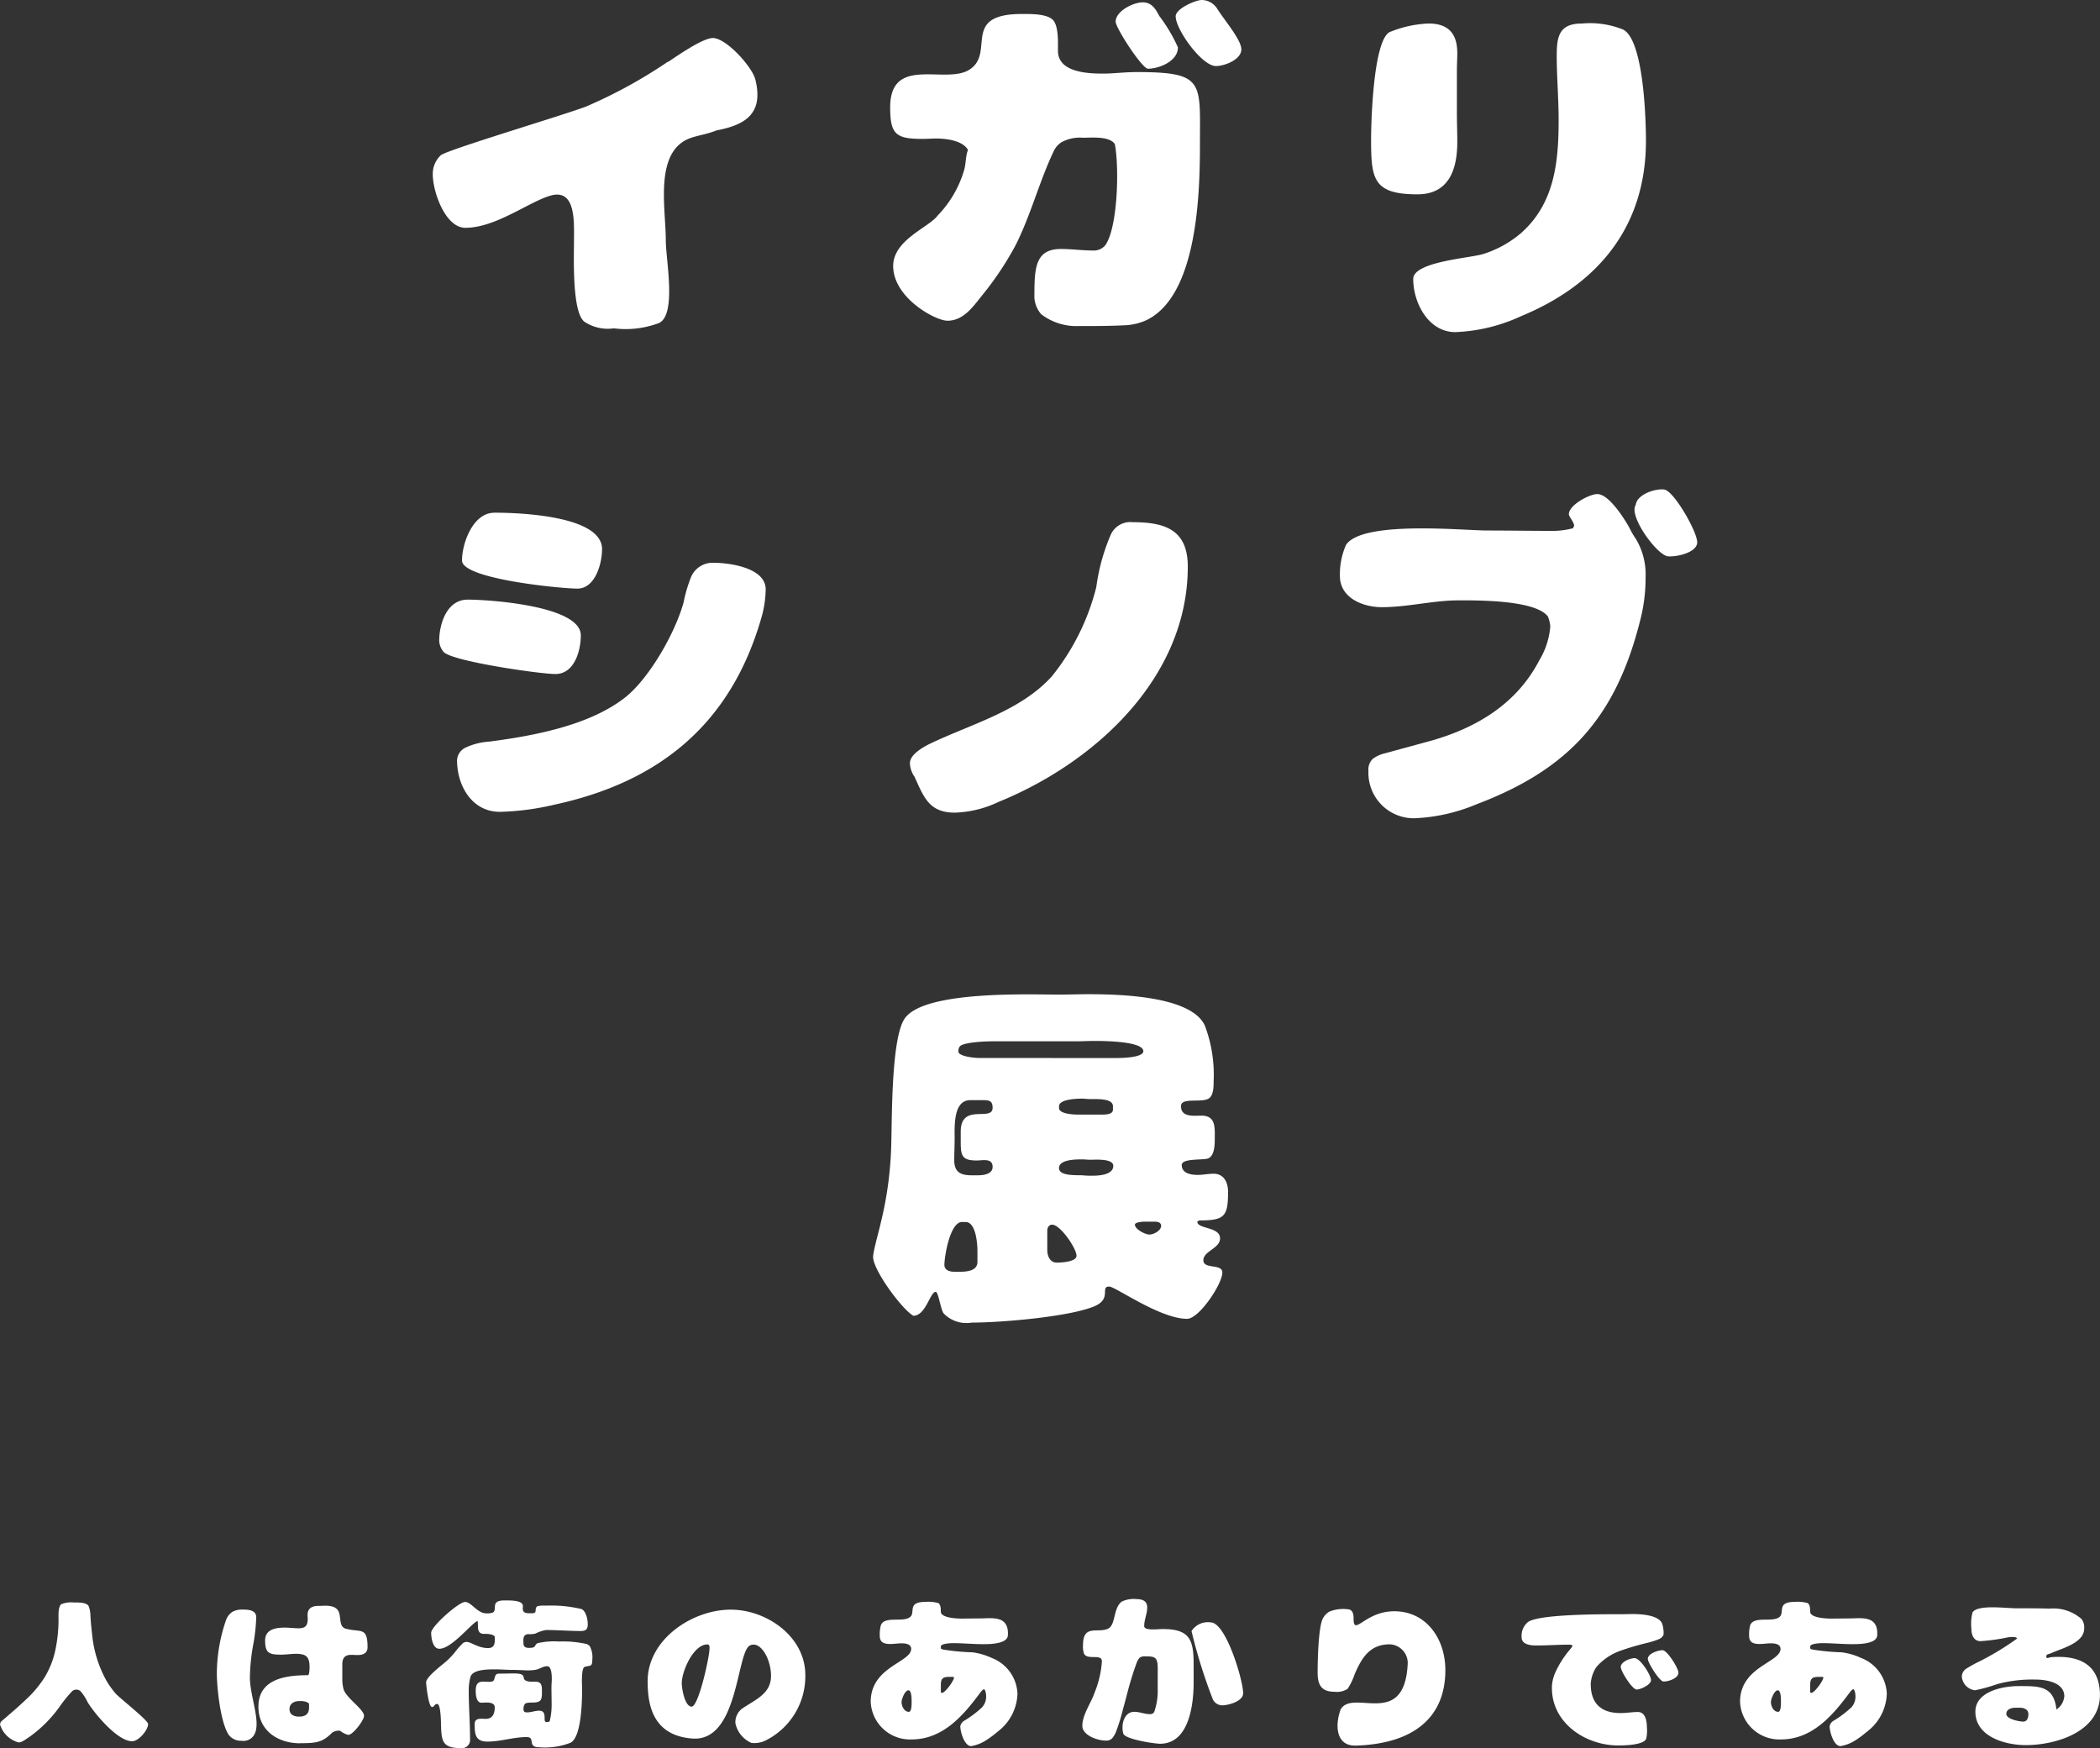
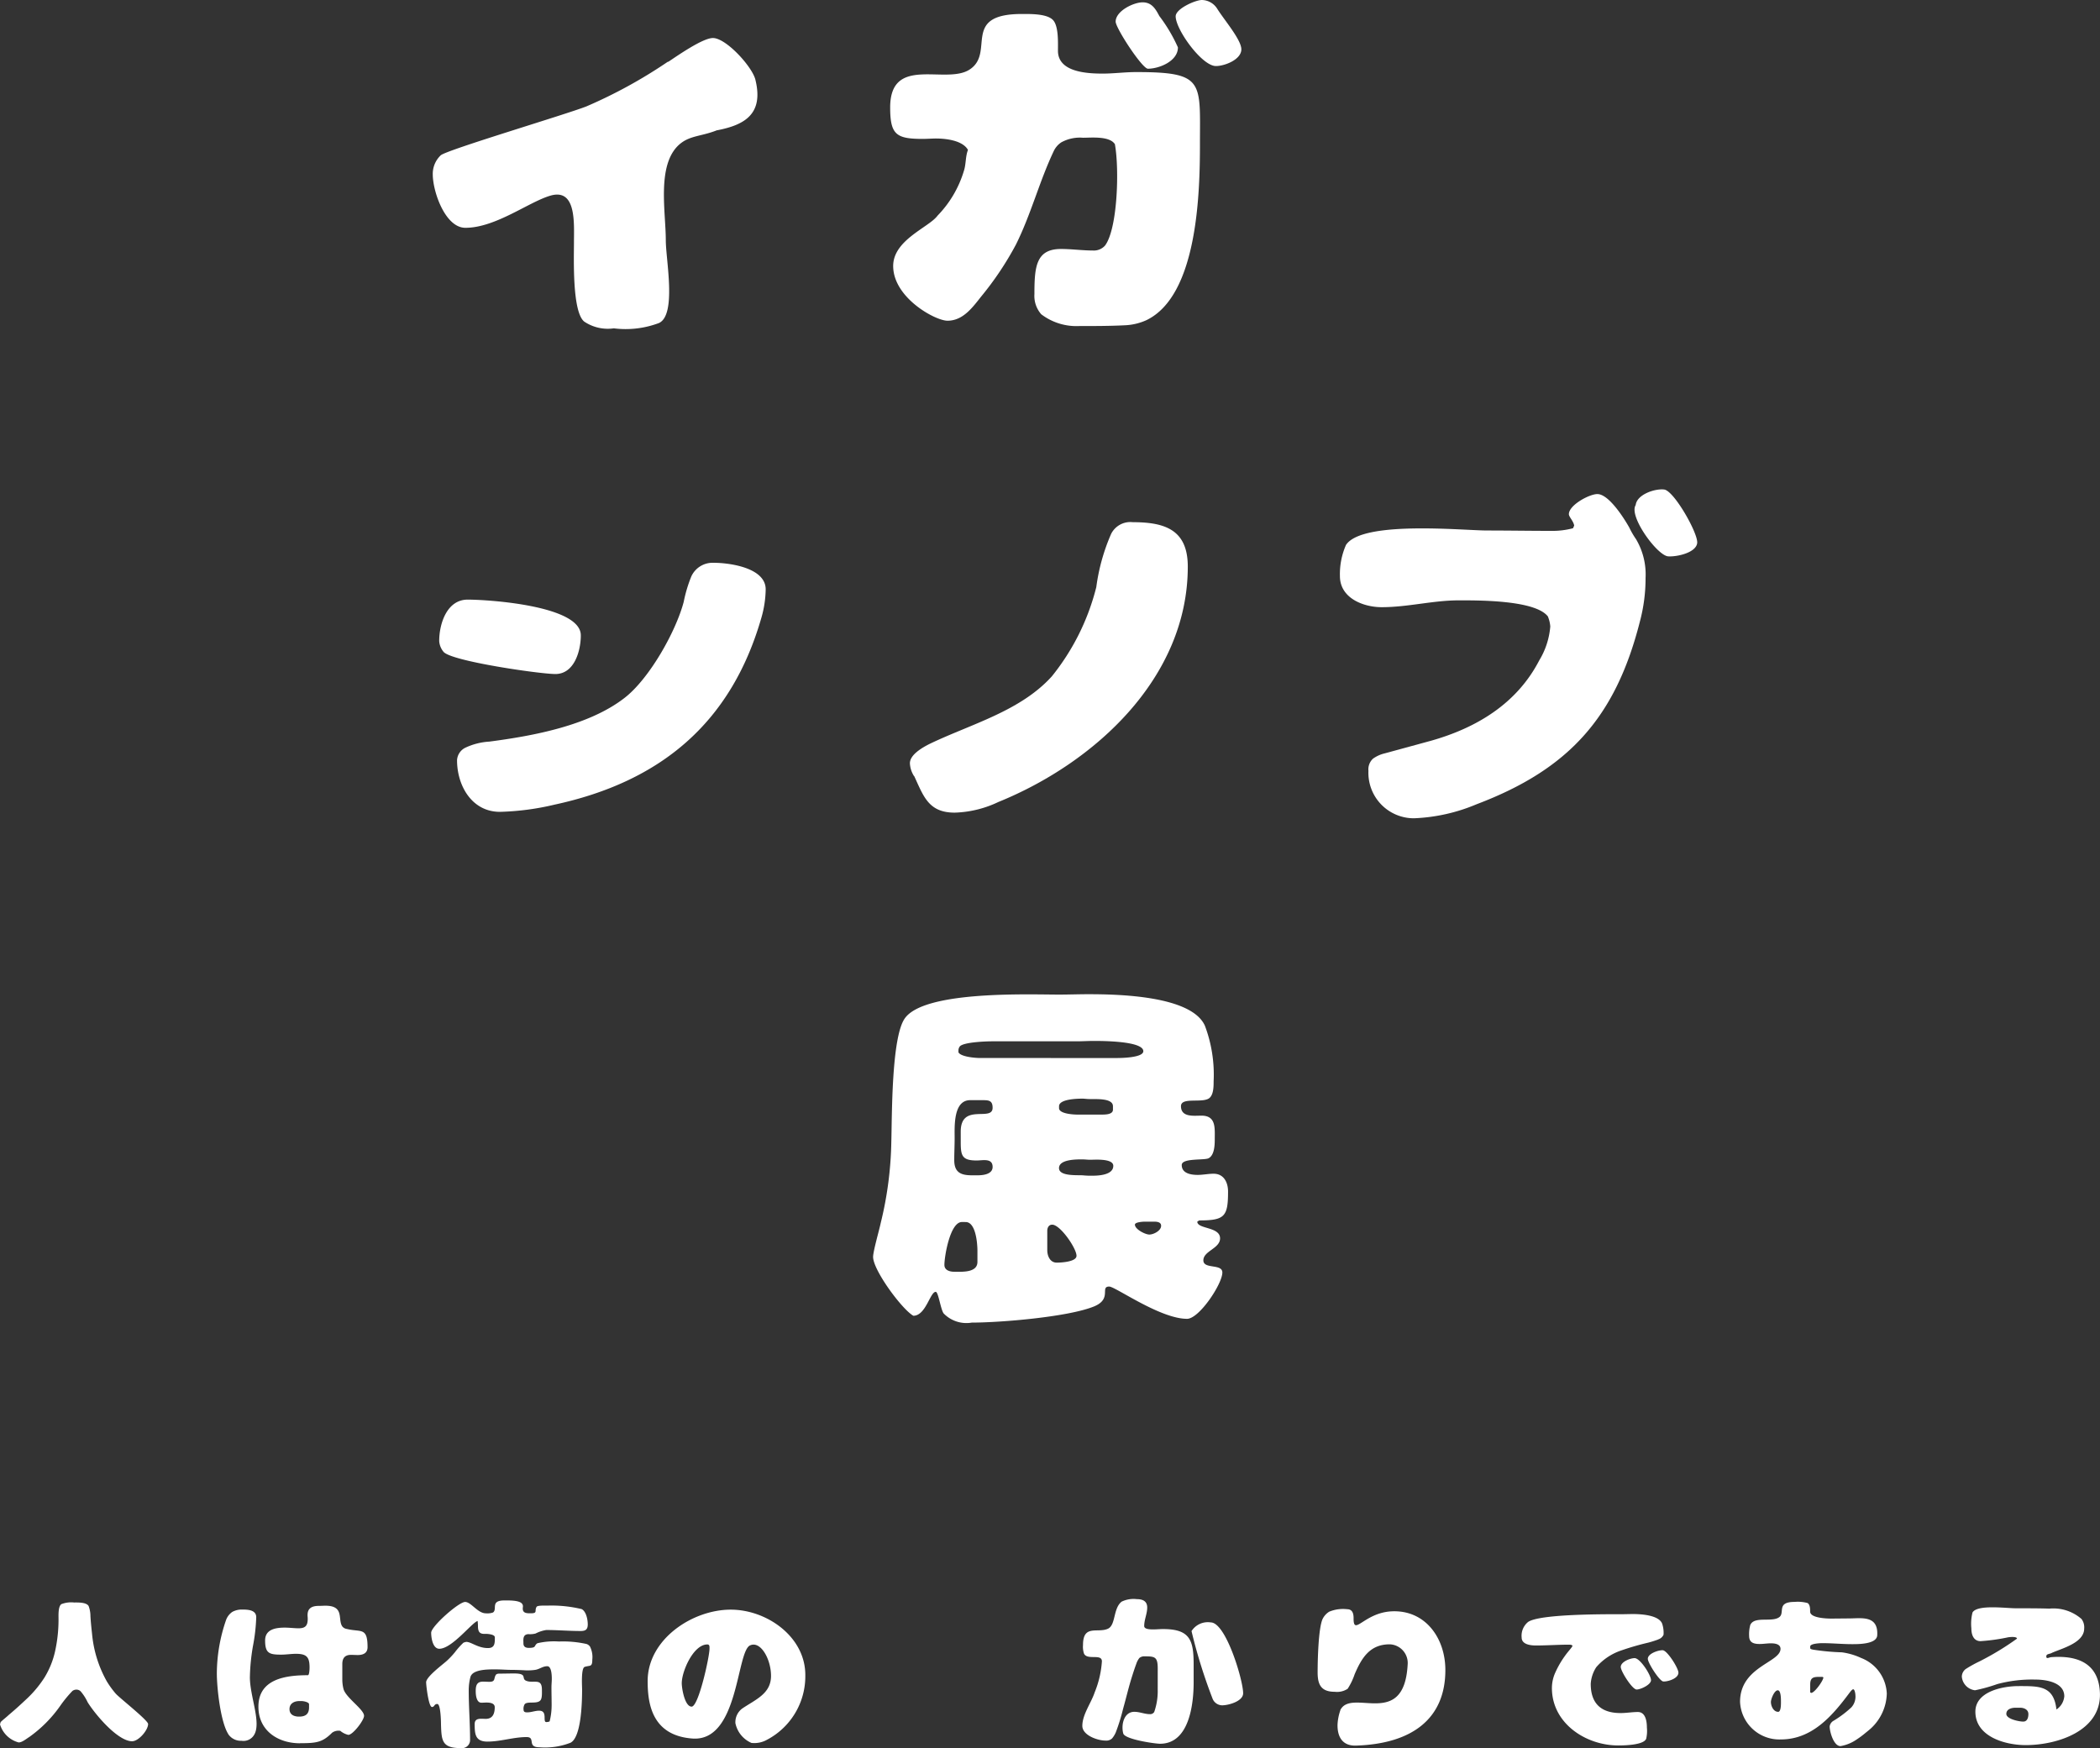
<svg xmlns="http://www.w3.org/2000/svg" id="グループ_19" data-name="グループ 19" width="180.206" height="150.014" viewBox="0 0 180.206 150.014">
  <rect x="0" y="0" width="180.206" height="150.014" fill="#333333" stroke="none" />
  <defs>
    <clipPath id="clip-path">
      <rect id="長方形_5" data-name="長方形 5" width="180.206" height="150.014" fill="#fff" />
    </clipPath>
  </defs>
  <g id="グループ_8" data-name="グループ 8" clip-path="url(#clip-path)">
    <path id="パス_30" data-name="パス 30" d="M87.8,13.478c-1.466.586-2.476.423-3.421,1.4-1.727,1.824-.978,5.668-.978,8.046,0,1.662.945,6.385-.586,7.1a8.111,8.111,0,0,1-3.876.456A3.624,3.624,0,0,1,76.4,29.9c-1.043-.846-.88-5.44-.88-6.776,0-1.629.228-4.658-1.987-4.04-1.856.521-4.723,2.769-7.329,2.769-1.727,0-2.8-3.095-2.8-4.593a2.187,2.187,0,0,1,.684-1.629c.489-.456,10.783-3.518,12.51-4.2a41.885,41.885,0,0,0,7-3.844v.032c.783-.521,2.965-2.052,3.845-2.052,1.14,0,3.387,2.476,3.648,3.584.718,2.932-.912,3.877-3.289,4.333" transform="translate(-26.267 -2.304)" fill="#fff" />
    <path id="パス_31" data-name="パス 31" d="M134.488,18.5a9.365,9.365,0,0,0,2.247-3.811c.2-.586.13-1.238.358-1.825-.456-.814-1.89-.978-2.736-.978-.358,0-.749.033-1.14.033-2.281,0-2.8-.358-2.8-2.7,0-4.5,4.723-1.955,6.776-3.226C139.5,4.56,136.41,1.2,141.72,1.2c.716,0,2.15-.033,2.671.522.489.521.424,1.955.424,2.639,0,1.824,2.475,1.955,3.844,1.955.945,0,1.89-.131,2.867-.131,5.9,0,5.473.815,5.473,6.189,0,4.2-.2,13.031-4.626,15.116a4.983,4.983,0,0,1-1.824.424c-1.3.065-2.606.065-3.91.065a4.98,4.98,0,0,1-3.258-1.01,2.379,2.379,0,0,1-.586-1.726c0-2.346.131-3.877,2.28-3.877.913,0,1.825.131,2.737.131a1.285,1.285,0,0,0,1.042-.423c1.075-1.433,1.238-6.548.847-8.7-.456-.716-2.02-.554-2.736-.554a3.313,3.313,0,0,0-1.857.391,1.834,1.834,0,0,0-.652.749c-1.238,2.606-1.954,5.441-3.257,8.047a26.947,26.947,0,0,1-2.965,4.43c-.749.945-1.563,2.085-2.9,2.085-1.043,0-4.626-1.955-4.659-4.659-.033-2.28,3.095-3.355,3.812-4.365M155.109,4.072c0,1.173-1.6,1.825-2.574,1.825-.489,0-2.769-3.486-2.769-4.04C149.766.945,151.3.2,152.079.2s1.108.554,1.433,1.172a13.521,13.521,0,0,1,1.6,2.7m5.44.163c0,.88-1.433,1.433-2.183,1.433-1.2,0-3.453-3.128-3.453-4.268,0-.651,1.694-1.4,2.248-1.4A1.587,1.587,0,0,1,158.5.781c.619.978,2.052,2.639,2.052,3.453" transform="translate(-54.029)" fill="#fff" />
-     <path id="パス_32" data-name="パス 32" d="M208.238,11.1c0,.848.033,1.662.033,2.509,0,2.312-.684,4.495-3.421,4.495-3.812,0-3.975-1.335-3.975-4.723,0-1.629.2-8.372,1.564-9.187a9.863,9.863,0,0,1,3.356-.749c1.694,0,2.476.847,2.476,2.541,0,.489-.033.978-.033,1.5Zm10.75-7.655a7.6,7.6,0,0,1,3.518.521c1.76.912,1.955,7.688,1.955,9.545,0,7.362-4.1,12.314-10.718,15.05a14.775,14.775,0,0,1-5.636,1.368c-2.313,0-3.616-2.508-3.616-4.56,0-1.5,4.952-1.792,6.027-2.15a9.31,9.31,0,0,0,3.192-1.76c2.9-2.541,3.258-6.092,3.258-9.741,0-1.824-.163-3.681-.163-5.505,0-1.661.2-2.769,2.182-2.769" transform="translate(-83.218 -1.428)" fill="#fff" />
-     <path id="パス_33" data-name="パス 33" d="M76.5,85.636c0,1.335-.555,3.323-2.183,3.323-1.3,0-9.024-1.108-9.611-1.922a1.6,1.6,0,0,1-.358-.912c0-1.466.651-3.551,2.443-3.551,1.825,0,9.708.521,9.708,3.063m15.865-3.942a9.186,9.186,0,0,1-.391,2.509c-2.606,8.991-8.665,14.008-17.722,15.963a22.628,22.628,0,0,1-4.691.619c-2.411,0-3.681-2.248-3.681-4.43a1.27,1.27,0,0,1,.716-1.075,5.6,5.6,0,0,1,2.052-.522c3.746-.488,8.536-1.368,11.6-3.746,2.117-1.629,4.4-5.669,5.082-8.242a12.1,12.1,0,0,1,.651-2.182A2.006,2.006,0,0,1,87.9,79.414c1.368,0,4.464.423,4.464,2.28m-23.293-6.58c2.02,0,9.252.228,9.252,3.127,0,1.238-.586,3.388-2.117,3.388-1.368,0-9.9-.815-9.9-2.41,0-1.5.945-4.1,2.769-4.1" transform="translate(-26.659 -31.118)" fill="#fff" />
+     <path id="パス_33" data-name="パス 33" d="M76.5,85.636c0,1.335-.555,3.323-2.183,3.323-1.3,0-9.024-1.108-9.611-1.922a1.6,1.6,0,0,1-.358-.912c0-1.466.651-3.551,2.443-3.551,1.825,0,9.708.521,9.708,3.063m15.865-3.942a9.186,9.186,0,0,1-.391,2.509c-2.606,8.991-8.665,14.008-17.722,15.963a22.628,22.628,0,0,1-4.691.619c-2.411,0-3.681-2.248-3.681-4.43a1.27,1.27,0,0,1,.716-1.075,5.6,5.6,0,0,1,2.052-.522c3.746-.488,8.536-1.368,11.6-3.746,2.117-1.629,4.4-5.669,5.082-8.242a12.1,12.1,0,0,1,.651-2.182A2.006,2.006,0,0,1,87.9,79.414c1.368,0,4.464.423,4.464,2.28m-23.293-6.58" transform="translate(-26.659 -31.118)" fill="#fff" />
    <path id="パス_34" data-name="パス 34" d="M133.666,98.3a2.23,2.23,0,0,1-.358-1.108c0-.749,1.108-1.368,1.694-1.662,3.518-1.693,7.785-2.8,10.49-5.8a19.915,19.915,0,0,0,3.811-7.655,16.968,16.968,0,0,1,1.27-4.56,1.843,1.843,0,0,1,1.857-1.01c2.769,0,4.724.652,4.724,3.812,0,9.545-7.982,16.842-16.256,20.2a9.323,9.323,0,0,1-3.746.913c-2.248,0-2.671-1.4-3.486-3.161Z" transform="translate(-55.227 -31.694)" fill="#fff" />
    <path id="パス_35" data-name="パス 35" d="M221.725,75.981a5.938,5.938,0,0,1,.814,3.323,14.389,14.389,0,0,1-.489,3.746c-2.085,8.209-6.091,12.673-14.008,15.67a15.355,15.355,0,0,1-5.375,1.205,3.9,3.9,0,0,1-3.909-4.072,1.246,1.246,0,0,1,.391-1.043,2.854,2.854,0,0,1,1.01-.456l3.942-1.075c3.941-1.108,7.395-3.193,9.317-6.907a6.631,6.631,0,0,0,.944-2.9,2.671,2.671,0,0,0-.2-.847l.033.032c-1.01-1.466-5.994-1.433-7.688-1.433-2.215,0-4.365.586-6.613.586-1.531,0-3.583-.749-3.583-2.671a6.213,6.213,0,0,1,.521-2.671c1.4-2.117,10.033-1.238,12.119-1.238,1.857,0,3.714.032,5.538.032a6.837,6.837,0,0,0,1.825-.227l.1-.228c-.065-.391-.456-.749-.456-.978,0-.781,1.759-1.726,2.443-1.726.978,0,2.28,2.052,2.737,2.867a7.357,7.357,0,0,0,.586,1.01m-.033-2.932c.1-.913,1.661-1.433,2.443-1.335.847.1,2.932,3.778,2.834,4.593-.1.847-1.792,1.2-2.508,1.14-.945-.1-3.388-3.453-2.769-4.4" transform="translate(-81.329 -29.705)" fill="#fff" />
    <path id="パス_36" data-name="パス 36" d="M155.734,165.181c0,.651,1.955.423,1.955,1.433,0,.879-1.433,1.075-1.433,1.89,0,.782,1.629.261,1.629,1.043,0,.977-1.988,3.974-3.03,3.974-2.313,0-6.157-2.769-6.678-2.769-.815,0,.26,1.042-1.271,1.693-2.183.913-8.046,1.4-10.522,1.4a2.721,2.721,0,0,1-2.41-.782c-.261-.326-.456-1.857-.684-1.857-.488,0-.847,2.052-1.922,2.052-.978-.554-3.453-3.909-3.453-5.049,0-.488.521-2.28.651-2.9a31.187,31.187,0,0,0,.912-6.972c.065-2.182,0-9.024,1.173-10.62,1.726-2.378,10.685-2.02,13.226-2.02.815,0,1.661-.032,2.476-.032,2.476,0,8.86.1,10.033,2.7a11.915,11.915,0,0,1,.75,4.789c0,.423,0,1.2-.424,1.465-.651.391-2.377-.13-2.377.652,0,.978,1.107.814,1.758.814,1.27,0,1.14,1.075,1.14,2.052,0,.488-.032,1.336-.521,1.6-.358.2-2.312-.033-2.312.586,0,.717.781.847,1.368.847.456,0,.911-.1,1.368-.1.879,0,1.238.749,1.238,1.531,0,2.15-.293,2.476-2.476,2.476Zm-20.2.033c-1.01,0-1.5,2.932-1.5,3.681,0,.456.456.587.847.587.652,0,1.987.1,1.987-.847v-.945c0-.619-.131-2.475-1.01-2.475Zm-.1-7.754c0-2.508,2.736-.814,2.736-2.052,0-.619-.326-.651-.848-.651h-1.075c-1.466,0-1.335,2.281-1.335,3.258,0,.619-.033,1.27-.033,1.889,0,1.043.554,1.3,1.5,1.3h.522c.488,0,1.27-.1,1.27-.717,0-.782-.848-.554-1.368-.554-1.27,0-1.368-.423-1.368-1.6Zm13.422-6.32c.391,0,2.247-.032,2.247-.586,0-.88-3.583-.88-4.235-.88-.521,0-1.009.033-1.53.033h-7.2c-.521,0-2.411.065-2.769.423a.568.568,0,0,0-.13.391v.13c.2.391,1.466.488,1.857.488Zm-5.995,16.484c0,.489.228,1.075.815,1.075.358,0,1.694-.065,1.694-.586,0-.651-1.4-2.672-2.085-2.672-.293,0-.424.261-.424.522Zm4.659-11.63c.326,0,.977,0,.977-.423v-.293c0-.749-1.6-.586-2.085-.619-.163,0-.358-.033-.521-.033-.456,0-2.02.033-2.02.652v.163c0,.488,1.238.554,1.6.554Zm-1.6,5.213a6.612,6.612,0,0,0,.815.032c.554,0,1.791-.065,1.791-.847,0-.651-1.6-.521-1.987-.521-.228,0-.456-.033-.684-.033-.521,0-1.987,0-1.987.749,0,.717,1.563.587,2.052.62m5.342,3.974c-.163,0-.88.033-.88.26,0,.391.88.848,1.238.848s1.01-.326,1.01-.75c0-.358-.423-.358-.684-.358Z" transform="translate(-52.992 -60.347)" fill="#fff" />
    <path id="パス_37" data-name="パス 37" d="M11.347,246.692c-1.262,0-3.213-2.353-3.83-3.356a3.98,3.98,0,0,0-.6-.933.509.509,0,0,0-.373-.143.578.578,0,0,0-.33.114,10.729,10.729,0,0,0-1.047,1.277A11.031,11.031,0,0,1,2.5,246.333c-.258.158-.6.459-.9.459A2.278,2.278,0,0,1,0,245.243l.058-.2c.215-.216.473-.4.7-.617.516-.43,1.018-.889,1.506-1.348a9.559,9.559,0,0,0,1.549-1.85A7.338,7.338,0,0,0,4.72,239a12.688,12.688,0,0,0,.3-3.027c0-.272,0-.874.244-1.047a2.318,2.318,0,0,1,1.091-.143c.33,0,1.047-.029,1.248.3a2.463,2.463,0,0,1,.158.86c.029.531.086,1.047.143,1.579a10.2,10.2,0,0,0,1.262,4.03,7.924,7.924,0,0,0,.76,1.048c.359.4,2.783,2.294,2.783,2.611,0,.531-.818,1.477-1.363,1.477" transform="translate(0 -97.266)" fill="#fff" />
    <path id="パス_38" data-name="パス 38" d="M32.757,246.283c-.674-1.047-.99-3.974-.99-5.236a14.224,14.224,0,0,1,.8-4.59,1.435,1.435,0,0,1,.53-.674,1.667,1.667,0,0,1,.832-.2c.473,0,1.219.015,1.219.66a15.446,15.446,0,0,1-.273,2.424,17.37,17.37,0,0,0-.272,2.725c0,1.664,1.018,3.945.344,4.977a1.062,1.062,0,0,1-1.061.474,1.3,1.3,0,0,1-1.133-.559m6.154.774c-1.908,0-3.572-1.09-3.572-3.141,0-2.4,2.382-2.7,4.246-2.7.129,0,.143-.559.143-.66,0-.889-.244-1.176-1.161-1.176-.431,0-.846.071-1.277.071-1.018,0-1.376-.115-1.376-1.219,0-.962.918-1.1,1.692-1.1.387,0,.789.057,1.19.057.589,0,.775-.244.775-.817,0-.115-.015-.216-.015-.316,0-.631.431-.789.975-.789.187,0,.373-.015.559-.015,1.664,0,1.033,1.2,1.449,1.779a.586.586,0,0,0,.387.215c1.2.3,1.779-.186,1.779,1.564,0,.517-.387.674-.846.674-.186,0-.387-.014-.574-.014-.516,0-.746.273-.746.79v1.3a3.31,3.31,0,0,0,.1.832c.2.76,1.765,1.75,1.765,2.309,0,.388-.961,1.635-1.348,1.635a1.641,1.641,0,0,1-.689-.344h.014a.942.942,0,0,0-.717.158c-.832.832-1.348.9-2.754.9m.774-3.342c0-.186-.487-.273-.631-.273h-.2c-.431,0-.846.2-.846.689s.4.645.818.645c.559,0,.86-.216.86-.8Z" transform="translate(-13.16 -97.46)" fill="#fff" />
    <path id="パス_39" data-name="パス 39" d="M67.688,246.589c-1.047,0-1.1-.631-1.1-1.506,0-.559.545-.445.947-.445.617,0,.775-.473.775-1,0-.358-.431-.4-.7-.4-.158,0-.3.014-.445.014-.431,0-.487-.674-.487-.99,0-.445.071-.818.616-.818.187,0,.373.014.56.014.531,0,.358-.287.545-.587.057-.1.215-.115.316-.115.416,0,.832-.014,1.248-.014,1.248,0,.545.459,1.09.645.646.216,1.306-.272,1.306.76,0,.244.029.718-.129.9-.287.344-1.119.057-1.348.33a.728.728,0,0,0-.1.459c0,.215.129.244.316.244.344,0,.674-.143,1.018-.143.774,0,.273.975.617.975a.646.646,0,0,0,.287-.057,5.686,5.686,0,0,0,.172-1.392c0-.5-.015-1.019-.015-1.535,0-.244.029-.488.029-.732s-.014-1.076-.387-1.076c-.4,0-.66.258-1.047.315a4.219,4.219,0,0,1-.617.043,3.057,3.057,0,0,1-.358-.014c-.33-.014-.66-.029-.989-.029-.474,0-.948-.043-1.42-.043-.574,0-1.98-.029-2.166.66a4.508,4.508,0,0,0-.144,1.161c0,1.406.115,2.811.115,4.217a.694.694,0,0,1-.775.718c-1.635,0-1.679-.617-1.721-2.065,0-.244-.029-1.722-.315-1.722s-.23.259-.459.259c-.288,0-.5-1.851-.5-2.123,0-.459,1.363-1.478,1.722-1.793a6.71,6.71,0,0,0,.76-.8,6.365,6.365,0,0,1,.717-.8,1.235,1.235,0,0,1,.244-.072c.431,0,.99.531,1.865.531.6,0,.588-.445.588-.918,0-.244-.516-.286-.674-.3H67.4c-.487,0-.531-.33-.531-.732a3.19,3.19,0,0,0-.029-.373c-.473.115-2.194,2.382-3.285,2.382-.574,0-.7-.962-.7-1.378,0-.545,2.367-2.639,2.912-2.639.516,0,1.075.975,1.778.975a1.466,1.466,0,0,0,.617-.071c.4-.287-.259-1.033.975-1.033.344,0,1.291-.029,1.52.287.115.157.058.244.058.416,0,.4.358.4.674.4.646,0,.3-.215.517-.559.087-.129.732-.1.9-.1a11.066,11.066,0,0,1,2.97.3c.387.215.516.9.516,1.306,0,.445-.186.573-.616.573-.976,0-1.966-.086-2.941-.086a3,3,0,0,0-.918.3,1.84,1.84,0,0,1-.559.058.542.542,0,0,0-.3.057c-.244.144-.186.5-.186.732,0,.287.186.387.459.387.7,0,.416-.2.746-.4A6.2,6.2,0,0,1,73.813,238a9.314,9.314,0,0,1,2.381.215.613.613,0,0,1,.288.216,2.007,2.007,0,0,1,.2,1.119c0,.674-.2.473-.66.631-.316.115-.216,1.678-.216,1.908,0,.976-.043,4.131-1,4.6a6.023,6.023,0,0,1-2.668.387c-1.091,0-.286-.875-1.091-.875-1.133,0-2.223.387-3.356.387" transform="translate(-25.855 -97.135)" fill="#fff" />
    <path id="パス_40" data-name="パス 40" d="M105.473,241.52c0-1.448-.89-3.012-1.779-2.625-1.2.445-.961,8.291-4.963,8-3.5-.259-3.844-3.027-3.844-4.935,0-3.572,3.83-6.125,7.129-6.125,3.084,0,6.4,2.31,6.4,5.609A6.158,6.158,0,0,1,105.129,247a2.217,2.217,0,0,1-1.334.272,2.369,2.369,0,0,1-1.378-1.693,1.461,1.461,0,0,1,.589-1.262c1.176-.79,2.467-1.277,2.467-2.8m-6.814,2.64c.6,0,1.535-4.289,1.535-4.963,0-.158.029-.373-.186-.373-1.2,0-2.195,2.309-2.195,3.327,0,.445.258,2.008.846,2.008" transform="translate(-39.31 -97.704)" fill="#fff" />
-     <path id="パス_41" data-name="パス 41" d="M133.586,238.689c.029.058.187.086.244.1a19.9,19.9,0,0,0,2.468.229,5.711,5.711,0,0,1,1.664.488,3.436,3.436,0,0,1,2.195,3.056,4.222,4.222,0,0,1-1.349,2.97c-.172.158-.358.3-.531.444a7.86,7.86,0,0,1-.7.517,3.465,3.465,0,0,1-1.392.574c-.588,0-.932-1.234-.932-1.693a.671.671,0,0,1,.344-.488,9.169,9.169,0,0,0,1.521-1.147,1.367,1.367,0,0,0,.344-1.061c0-.1-.057-.488-.187-.488-.1,0-.273.244-.33.316-1.463,1.965-3.2,3.988-5.881,3.988a3.377,3.377,0,0,1-3.5-3.228c0-3.026,3.472-3.37,3.472-4.546,0-.416-.488-.474-.818-.474s-.645.057-.975.057c-.5,0-.9-.115-.9-.688a2.949,2.949,0,0,1,.1-.947c.359-.8,1.922-.172,2.525-.7.43-.388-.273-1.277,1.276-1.277a3.176,3.176,0,0,1,1.119.1c.215.143.215.5.215.732,0,.559,1.434.6,1.822.6l1.535-.014c1.019,0,2.5-.3,2.4,1.448-.043.775-1.649.76-2.166.76-.846,0-1.693-.086-2.539-.086-.186,0-1.047.029-1.047.287,0,.114,0,.143.014.172m-2.768,5.437c.272,0,.244-.746.244-.932s0-.918-.272-.918c-.3,0-.589.76-.589,1,0,.344.216.846.617.846m3.8-3h-.2c-.545,0-.846.029-.846.66v.674l.086.043c.288,0,1.047-1.062,1.047-1.334Z" transform="translate(-52.846 -97.225)" fill="#fff" />
    <path id="パス_42" data-name="パス 42" d="M165.039,240.235c0-1.033-.273-1.033-1.219-1.033a.658.658,0,0,0-.358.143,1.7,1.7,0,0,0-.273.531c-.129.344-.244.7-.358,1.062-.287.9-.5,1.836-.761,2.754a16.752,16.752,0,0,1-.631,2.037,2.081,2.081,0,0,1-.316.516.721.721,0,0,1-.559.186c-.7,0-1.994-.459-1.994-1.262,0-.976.76-1.965,1.062-2.884a8.514,8.514,0,0,0,.617-2.654c0-.688-1.248-.071-1.535-.66a1.847,1.847,0,0,1-.086-.746c0-1.793,1.262-.99,2.137-1.392.689-.315.431-1.735,1.177-2.324a2.356,2.356,0,0,1,1.306-.216c.5,0,.889.172.889.717s-.258,1.033-.258,1.593c0,.3.588.287.8.287.272,0,.545-.029.818-.029,2.324,0,2.625.962,2.625,3.056v1.506c0,1.879-.373,5.279-2.883,5.279-.445,0-3.012-.373-3.156-.875-.2-.732.044-1.864.948-1.864.473,0,.874.2,1.348.2a.4.4,0,0,0,.359-.186,5.41,5.41,0,0,0,.3-1.922Zm4.547-3.945c1.306,0,2.783,4.963,2.783,6.082,0,.689-1.262,1.033-1.807,1.033a.9.9,0,0,1-.8-.531,44.934,44.934,0,0,1-1.822-5.838,1.656,1.656,0,0,1,1.649-.746" transform="translate(-65.692 -97.064)" fill="#fff" />
    <path id="パス_43" data-name="パス 43" d="M194.981,244.428c.962-1.95,5.465,1.678,5.781-3.887a1.606,1.606,0,0,0-1.535-1.764c-1.707,0-2.41,1.161-3.012,2.567a5.6,5.6,0,0,1-.6,1.248,1.648,1.648,0,0,1-1.1.259c-1.162,0-1.477-.589-1.477-1.664,0-.962.057-3.859.445-4.62a1.54,1.54,0,0,1,.545-.588,3.091,3.091,0,0,1,1.535-.215c.474,0,.561.387.561.774-.015,1.579.889-.445,3.213-.588,2.9-.172,4.662,2.252,4.662,5.035,0,4.188-2.869,6.326-7.659,6.483-1.163.043-1.621-.746-1.593-1.822a4.4,4.4,0,0,1,.244-1.219" transform="translate(-79.969 -97.671)" fill="#fff" />
    <path id="パス_44" data-name="パス 44" d="M234.657,238.657a8.594,8.594,0,0,1-.86.273,22.658,22.658,0,0,0-2.324.674,4.872,4.872,0,0,0-2.137,1.435,2.988,2.988,0,0,0-.473,1.42c0,1.721.918,2.568,2.726,2.511.444-.015.874-.087,1.32-.087.66,0,.774.8.774,1.334a3,3,0,0,1-.057.948c-.186.559-1.894.588-2.4.588-2.8,0-5.694-1.908-5.694-4.935a3.236,3.236,0,0,1,.272-1.277,8.076,8.076,0,0,1,1.219-1.951c.043-.057.272-.315.272-.387s-.2-.1-.258-.1c-.961,0-1.922.071-2.883.071-.459,0-1.219-.086-1.219-.689a1.521,1.521,0,0,1,.559-1.334c1.018-.689,6.6-.66,8.018-.66.33,0,.66-.014.99-.014.688,0,2.165.086,2.481.8a2.464,2.464,0,0,1,.129.975.745.745,0,0,1-.459.4m-3.213,2.367c0-.445.817-.76,1.19-.76.473,0,1.406,1.449,1.406,1.894,0,.387-.889.8-1.234.8-.373,0-1.362-1.564-1.362-1.937m3.6-1.434c.388.014,1.363,1.55,1.349,1.937-.015.488-.89.76-1.291.746-.33-.014-1.349-1.621-1.334-1.951,0-.445.9-.746,1.276-.732" transform="translate(-92.359 -97.968)" fill="#fff" />
    <path id="パス_45" data-name="パス 45" d="M260.951,238.689c.029.058.187.086.244.1a19.9,19.9,0,0,0,2.468.229,5.711,5.711,0,0,1,1.664.488,3.436,3.436,0,0,1,2.195,3.056,4.222,4.222,0,0,1-1.349,2.97c-.172.158-.358.3-.531.444a7.854,7.854,0,0,1-.7.517,3.465,3.465,0,0,1-1.392.574c-.588,0-.932-1.234-.932-1.693a.671.671,0,0,1,.344-.488,9.168,9.168,0,0,0,1.521-1.147,1.367,1.367,0,0,0,.344-1.061c0-.1-.057-.488-.187-.488-.1,0-.273.244-.33.316-1.463,1.965-3.2,3.988-5.881,3.988a3.377,3.377,0,0,1-3.5-3.228c0-3.026,3.472-3.37,3.472-4.546,0-.416-.488-.474-.818-.474s-.645.057-.975.057c-.5,0-.9-.115-.9-.688a2.948,2.948,0,0,1,.1-.947c.359-.8,1.922-.172,2.525-.7.43-.388-.273-1.277,1.276-1.277a3.176,3.176,0,0,1,1.119.1c.215.143.215.5.215.732,0,.559,1.434.6,1.822.6l1.535-.014c1.019,0,2.5-.3,2.4,1.448-.043.775-1.649.76-2.166.76-.846,0-1.693-.086-2.539-.086-.186,0-1.047.029-1.047.287,0,.114,0,.143.014.172m-2.768,5.437c.272,0,.244-.746.244-.932s0-.918-.272-.918c-.3,0-.589.76-.589,1,0,.344.216.846.617.846m3.8-3h-.2c-.545,0-.846.029-.846.66v.674l.086.043c.288,0,1.047-1.062,1.047-1.334Z" transform="translate(-105.611 -97.225)" fill="#fff" />
    <path id="パス_46" data-name="パス 46" d="M294.688,239.778c.029.129.258,0,.387-.015,2.051-.158,4.088.358,4.2,3.055.143,3.271-3.658,4.49-6.369,4.49-1.751,0-4.318-.717-4.318-2.869,0-1.736,2.352-2.195,3.7-2.195,1.778,0,3.026-.043,3.256,2.008a1.513,1.513,0,0,0,.674-1.133c0-1.191-1.549-1.434-2.467-1.434a11.5,11.5,0,0,0-3.285.387,14.3,14.3,0,0,1-1.908.531,1.285,1.285,0,0,1-1.133-1.176.842.842,0,0,1,.33-.645,10.878,10.878,0,0,1,1.19-.66,23.953,23.953,0,0,0,3.213-1.95c0-.172-.459-.158-.76-.115a16.391,16.391,0,0,1-2.367.33c-.531,0-.788-.445-.788-1.1a3.921,3.921,0,0,1,.1-1.362c.416-.7,2.855-.358,3.744-.358.99,0,1.95,0,2.854.029a3.662,3.662,0,0,1,2.754.889,1.189,1.189,0,0,1,.23.818c0,1.219-1.865,1.692-2.754,2.079-.216.144-.559.058-.487.4m-2.64,4.317c-.344,0-.8.115-.8.531,0,.445,1.1.66,1.449.66s.444-.344.444-.645c0-.387-.372-.545-.717-.545Z" transform="translate(-119.076 -97.553)" fill="#fff" />
  </g>
</svg>